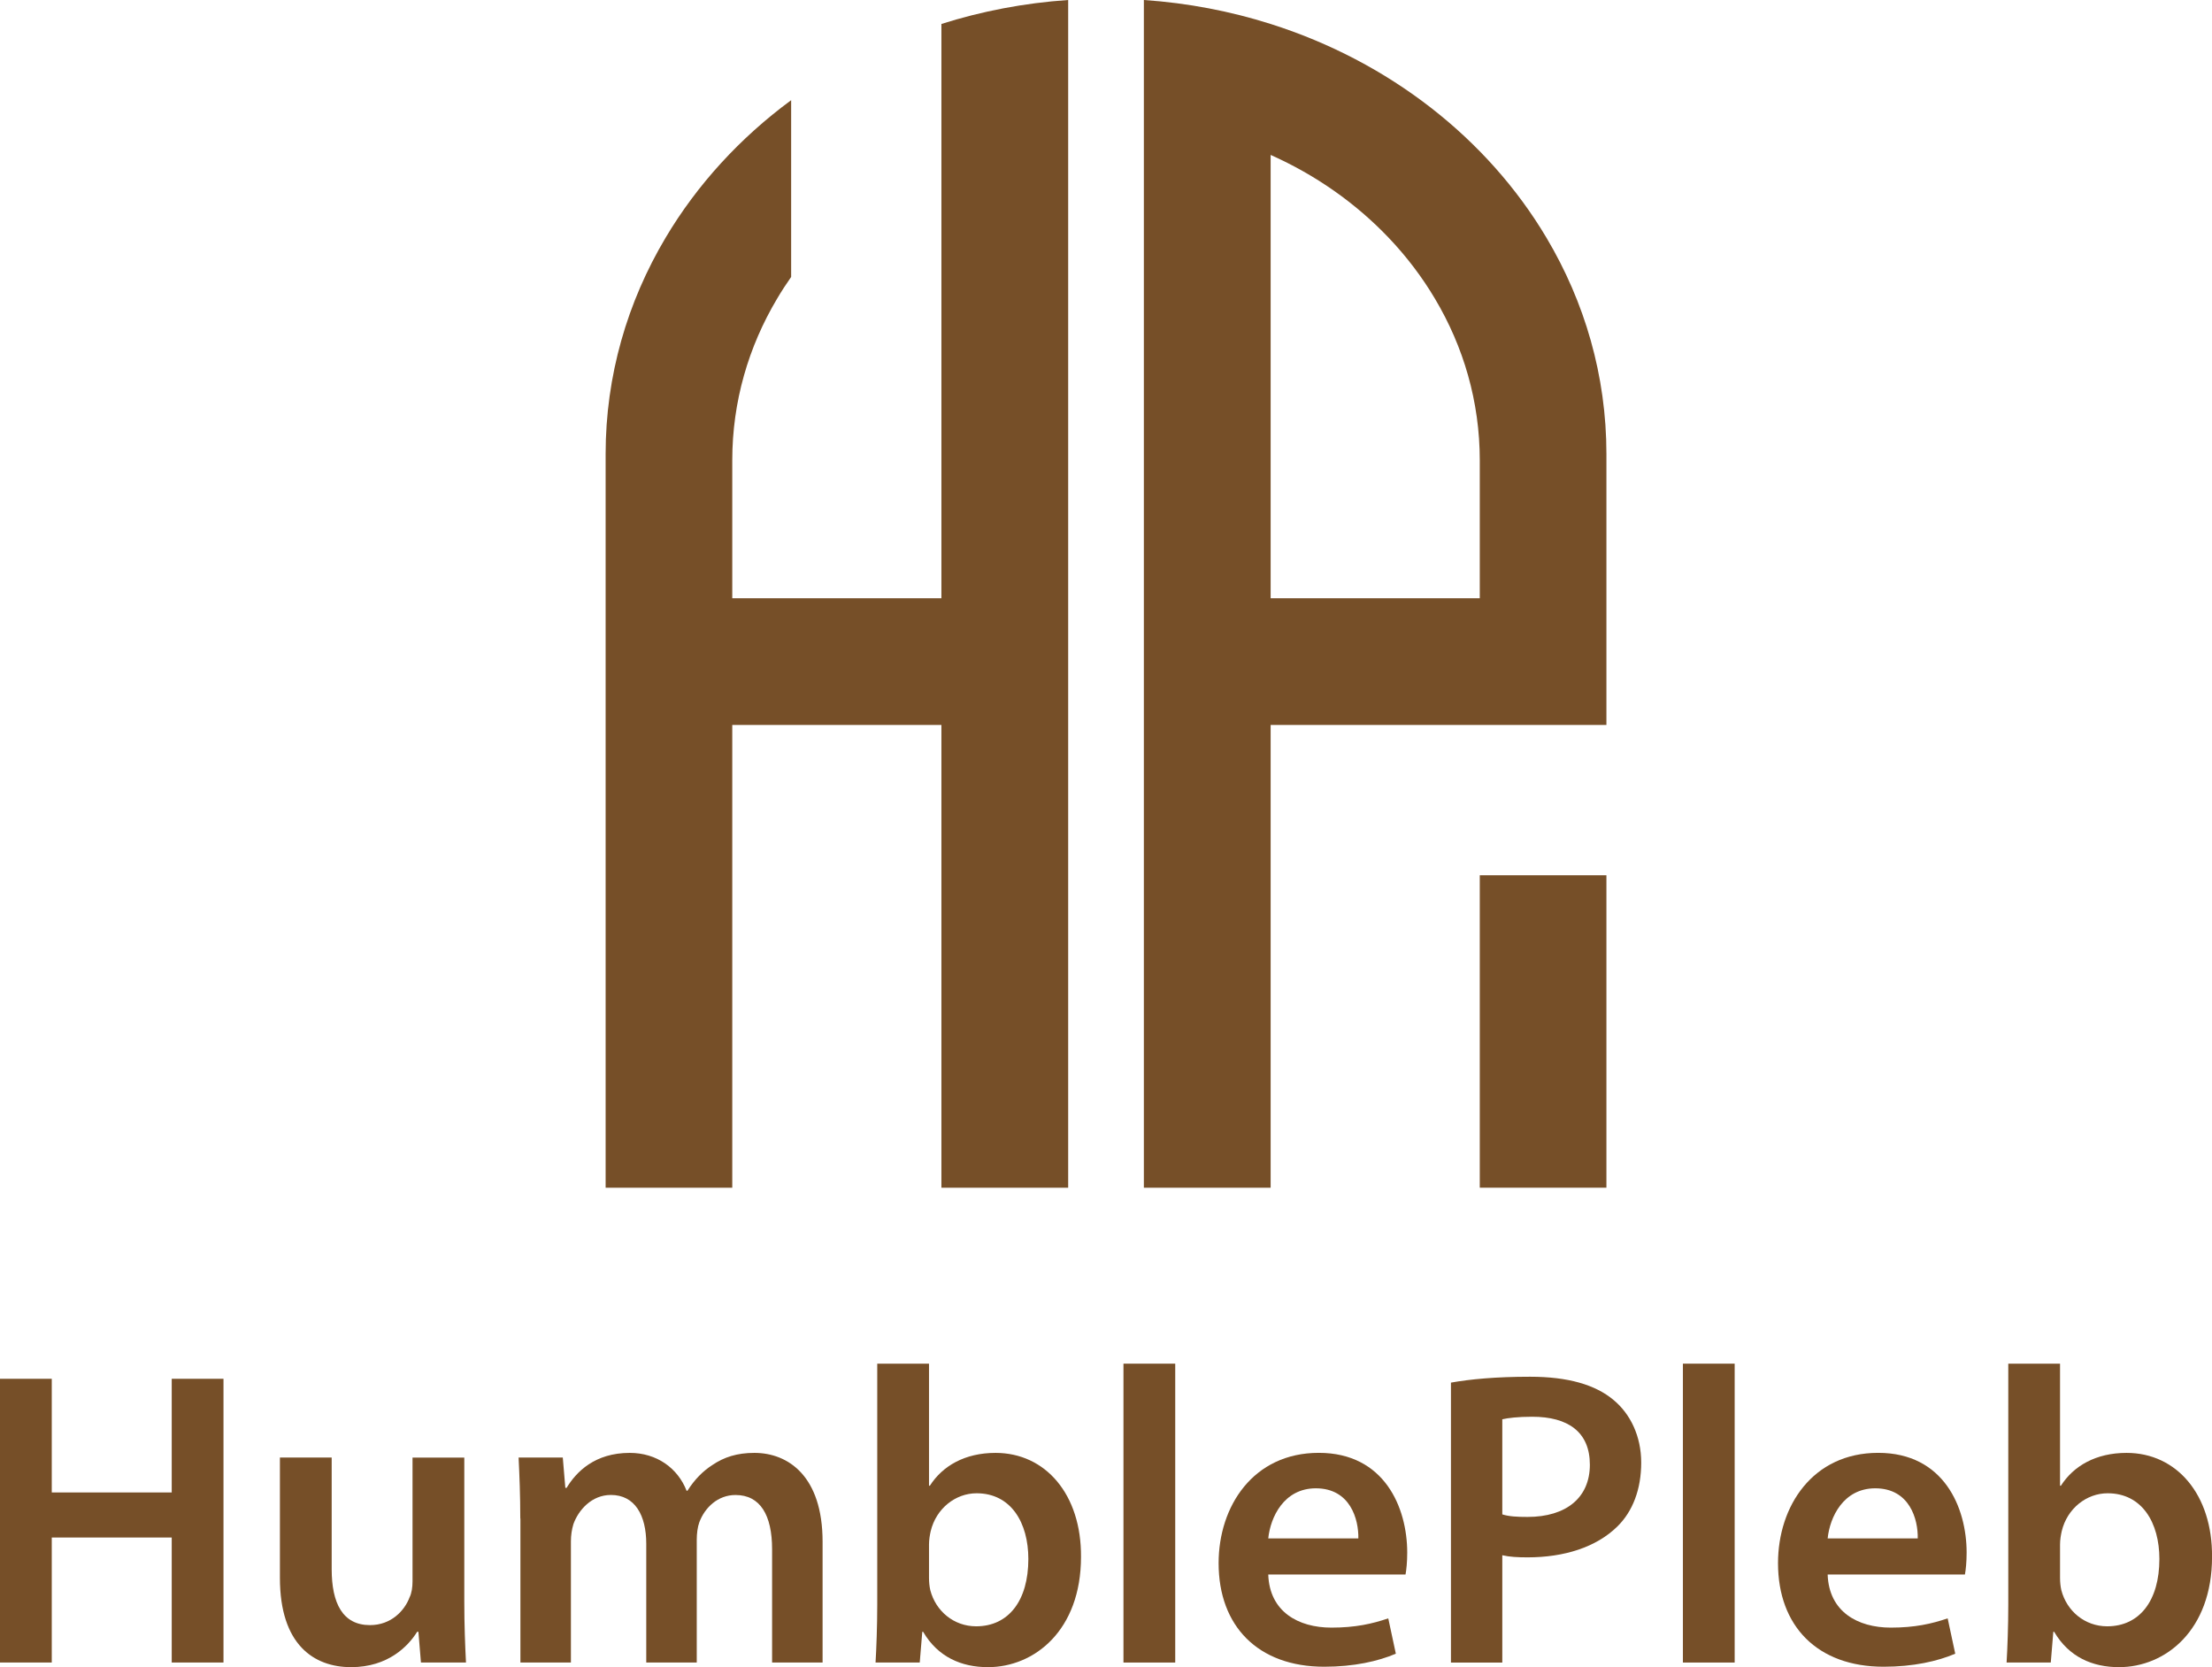
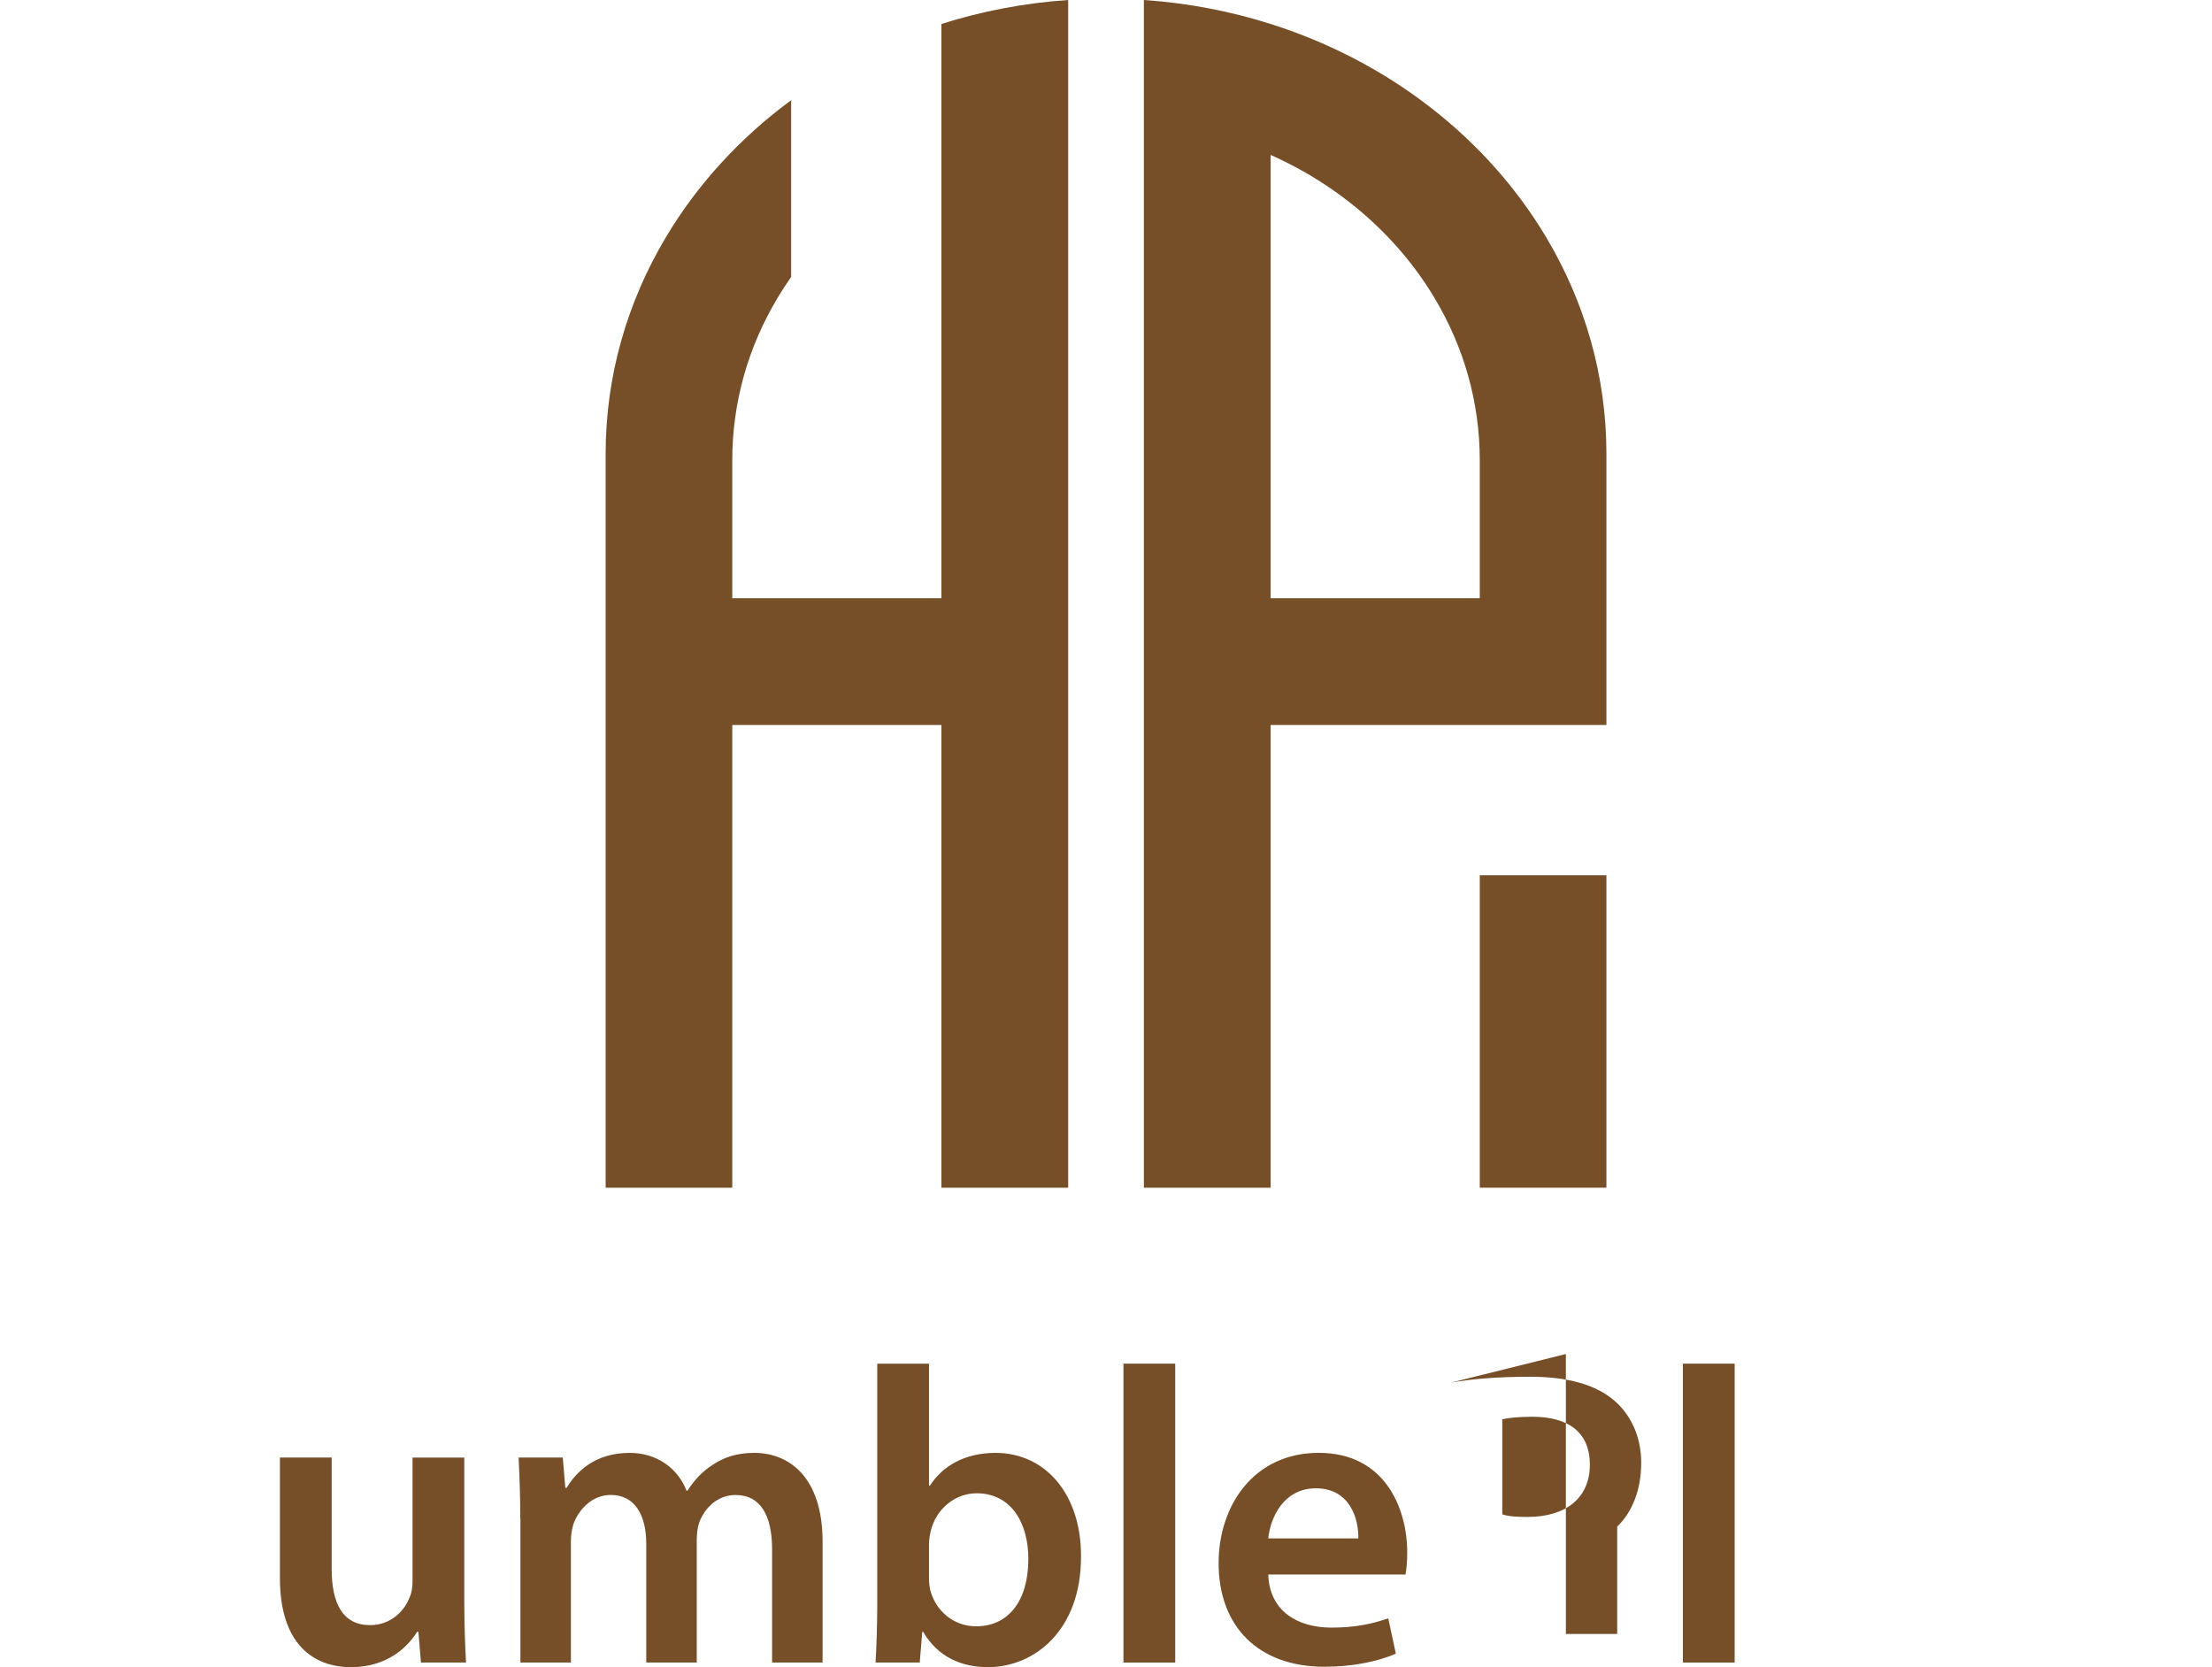
<svg xmlns="http://www.w3.org/2000/svg" viewBox="0 0 522.59 393.87" id="Layer_1">
  <rect stroke-width="0" fill="#764f28" height="73.81" width="29.92" y="206.78" x="349.6" />
  <path stroke-width="0" fill="#764f28" d="m252.36,0v280.59h-29.95v-109.32h-49.41v109.32h-29.92V107.25c0-18.5,5.13-35.91,14.18-51.11,7.45-12.53,17.56-23.57,29.65-32.47v41.76c-1.17,1.67-2.28,3.37-3.31,5.12-6.77,11.35-10.6,24.36-10.6,38.18v32.6h49.41V5.66c9.49-3.01,19.53-4.95,29.95-5.66Z" />
  <path stroke-width="0" fill="#764f28" d="m365.34,56.14c-13.93-23.42-37.14-41.61-65.15-50.48-9.49-3.01-19.53-4.95-29.95-5.66v280.59h29.95v-109.32h79.33v-64.02c0-18.5-5.13-35.91-14.18-51.11Zm-15.74,85.19h-49.41V36.6c10.68,4.76,20.14,11.44,27.86,19.54,4.2,4.41,7.88,9.24,10.95,14.41,6.77,11.35,10.6,24.36,10.6,38.18v32.6Z" />
-   <path stroke-width="0" fill="#764f28" d="m12.23,325.74v26.85h28.34v-26.85h12.23v67.03h-12.23v-29.54H12.23v29.54H0v-67.03h12.23Z" />
  <path stroke-width="0" fill="#764f28" d="m109.69,378.25c0,5.77.2,10.54.4,14.52h-10.64l-.6-7.26h-.3c-2.09,3.38-6.86,8.35-15.61,8.35s-16.81-5.27-16.81-21.08v-28.44h12.23v26.36c0,8.06,2.59,13.23,9.05,13.23,4.97,0,8.16-3.38,9.35-6.56.5-.99.7-2.39.7-3.78v-29.24h12.23v33.91Z" />
  <path stroke-width="0" fill="#764f28" d="m122.92,358.76c0-5.57-.2-10.24-.4-14.42h10.44l.6,7.16h.3c2.29-3.78,6.66-8.26,14.92-8.26,6.36,0,11.34,3.58,13.43,8.95h.2c1.69-2.68,3.68-4.67,5.87-6.07,2.78-1.89,5.87-2.88,9.95-2.88,7.96,0,16.11,5.47,16.11,20.99v28.54h-11.93v-26.75c0-8.06-2.78-12.83-8.65-12.83-4.18,0-7.26,2.98-8.55,6.46-.4,1.09-.6,2.69-.6,4.08v29.04h-11.93v-28.05c0-6.76-2.69-11.54-8.35-11.54-4.58,0-7.66,3.58-8.85,6.86-.4,1.29-.6,2.69-.6,4.08v28.64h-11.93v-34.01Z" />
  <path stroke-width="0" fill="#764f28" d="m207.25,322.16h12.23v28.84h.2c2.98-4.67,8.26-7.76,15.52-7.76,11.83,0,20.29,9.85,20.19,24.56,0,17.4-11.04,26.06-21.98,26.06-6.27,0-11.83-2.39-15.32-8.35h-.2l-.6,7.26h-10.44c.2-3.28.4-8.65.4-13.63v-56.99Zm12.23,50.62c0,.99.1,1.99.3,2.88,1.29,4.97,5.57,8.55,10.84,8.55,7.66,0,12.33-6.07,12.33-15.91,0-8.55-4.08-15.52-12.23-15.52-4.97,0-9.55,3.58-10.84,8.95-.2.9-.4,1.99-.4,3.18v7.86Z" />
  <path stroke-width="0" fill="#764f28" d="m265.42,322.16h12.23v70.61h-12.23v-70.61Z" />
  <path stroke-width="0" fill="#764f28" d="m299.63,371.99c.3,8.75,7.06,12.53,14.92,12.53,5.67,0,9.65-.9,13.43-2.19l1.79,8.35c-4.18,1.79-9.94,3.08-16.91,3.08-15.71,0-24.96-9.65-24.96-24.47,0-13.43,8.16-26.06,23.67-26.06s20.89,12.93,20.89,23.57c0,2.29-.2,4.08-.4,5.17h-32.42Zm21.28-8.55c.1-4.47-1.89-11.83-10.04-11.83-7.56,0-10.74,6.86-11.24,11.83h21.28Z" />
-   <path stroke-width="0" fill="#764f28" d="m342.79,326.64c4.47-.8,10.54-1.39,18.7-1.39,8.95,0,15.42,1.89,19.69,5.47,3.98,3.28,6.56,8.55,6.56,14.82s-1.99,11.54-5.67,15.12c-4.97,4.87-12.53,7.26-21.18,7.26-2.29,0-4.28-.1-5.97-.5v25.36h-12.13v-66.14Zm12.13,31.13c1.59.5,3.48.6,5.97.6,9.15,0,14.72-4.57,14.72-12.33s-5.17-11.34-13.63-11.34c-3.38,0-5.77.3-7.06.6v22.48Z" />
+   <path stroke-width="0" fill="#764f28" d="m342.79,326.64c4.47-.8,10.54-1.39,18.7-1.39,8.95,0,15.42,1.89,19.69,5.47,3.98,3.28,6.56,8.55,6.56,14.82s-1.99,11.54-5.67,15.12v25.36h-12.13v-66.14Zm12.13,31.13c1.59.5,3.48.6,5.97.6,9.15,0,14.72-4.57,14.72-12.33s-5.17-11.34-13.63-11.34c-3.38,0-5.77.3-7.06.6v22.48Z" />
  <path stroke-width="0" fill="#764f28" d="m397.59,322.16h12.23v70.61h-12.23v-70.61Z" />
-   <path stroke-width="0" fill="#764f28" d="m431.79,371.99c.3,8.75,7.06,12.53,14.92,12.53,5.67,0,9.65-.9,13.43-2.19l1.79,8.35c-4.18,1.79-9.94,3.08-16.91,3.08-15.71,0-24.96-9.65-24.96-24.47,0-13.43,8.16-26.06,23.67-26.06s20.89,12.93,20.89,23.57c0,2.29-.2,4.08-.4,5.17h-32.42Zm21.28-8.55c.1-4.47-1.89-11.83-10.04-11.83-7.56,0-10.74,6.86-11.24,11.83h21.28Z" />
-   <path stroke-width="0" fill="#764f28" d="m474.46,322.16h12.23v28.84h.2c2.98-4.67,8.26-7.76,15.52-7.76,11.83,0,20.29,9.85,20.19,24.56,0,17.4-11.04,26.06-21.98,26.06-6.27,0-11.83-2.39-15.32-8.35h-.2l-.6,7.26h-10.44c.2-3.28.4-8.65.4-13.63v-56.99Zm12.23,50.62c0,.99.1,1.99.3,2.88,1.29,4.97,5.57,8.55,10.84,8.55,7.66,0,12.33-6.07,12.33-15.91,0-8.55-4.08-15.52-12.23-15.52-4.97,0-9.55,3.58-10.84,8.95-.2.9-.4,1.99-.4,3.18v7.86Z" />
</svg>